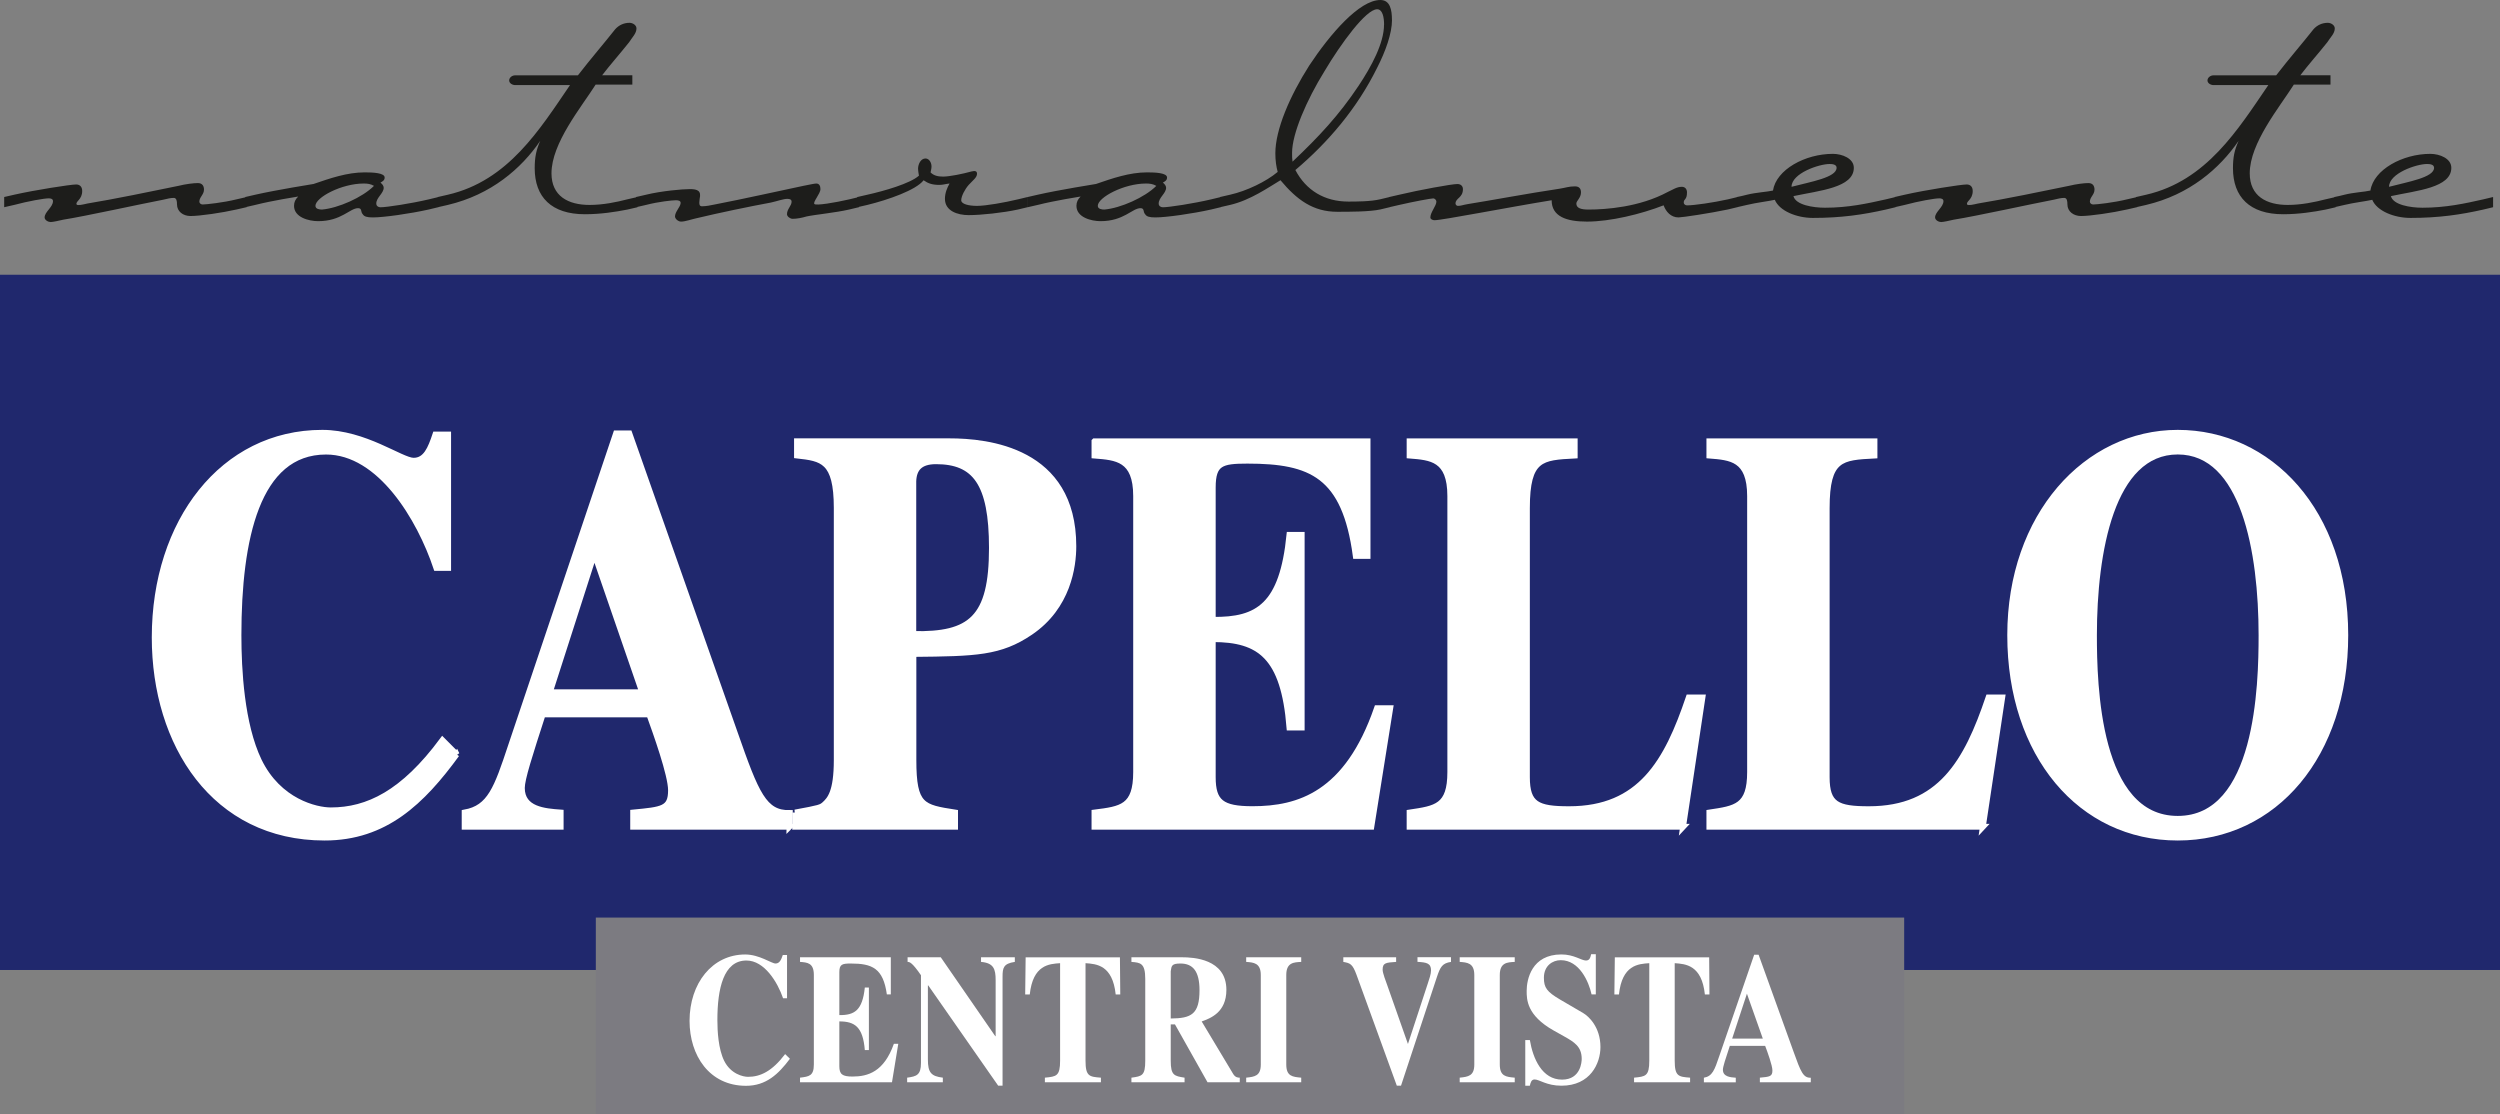
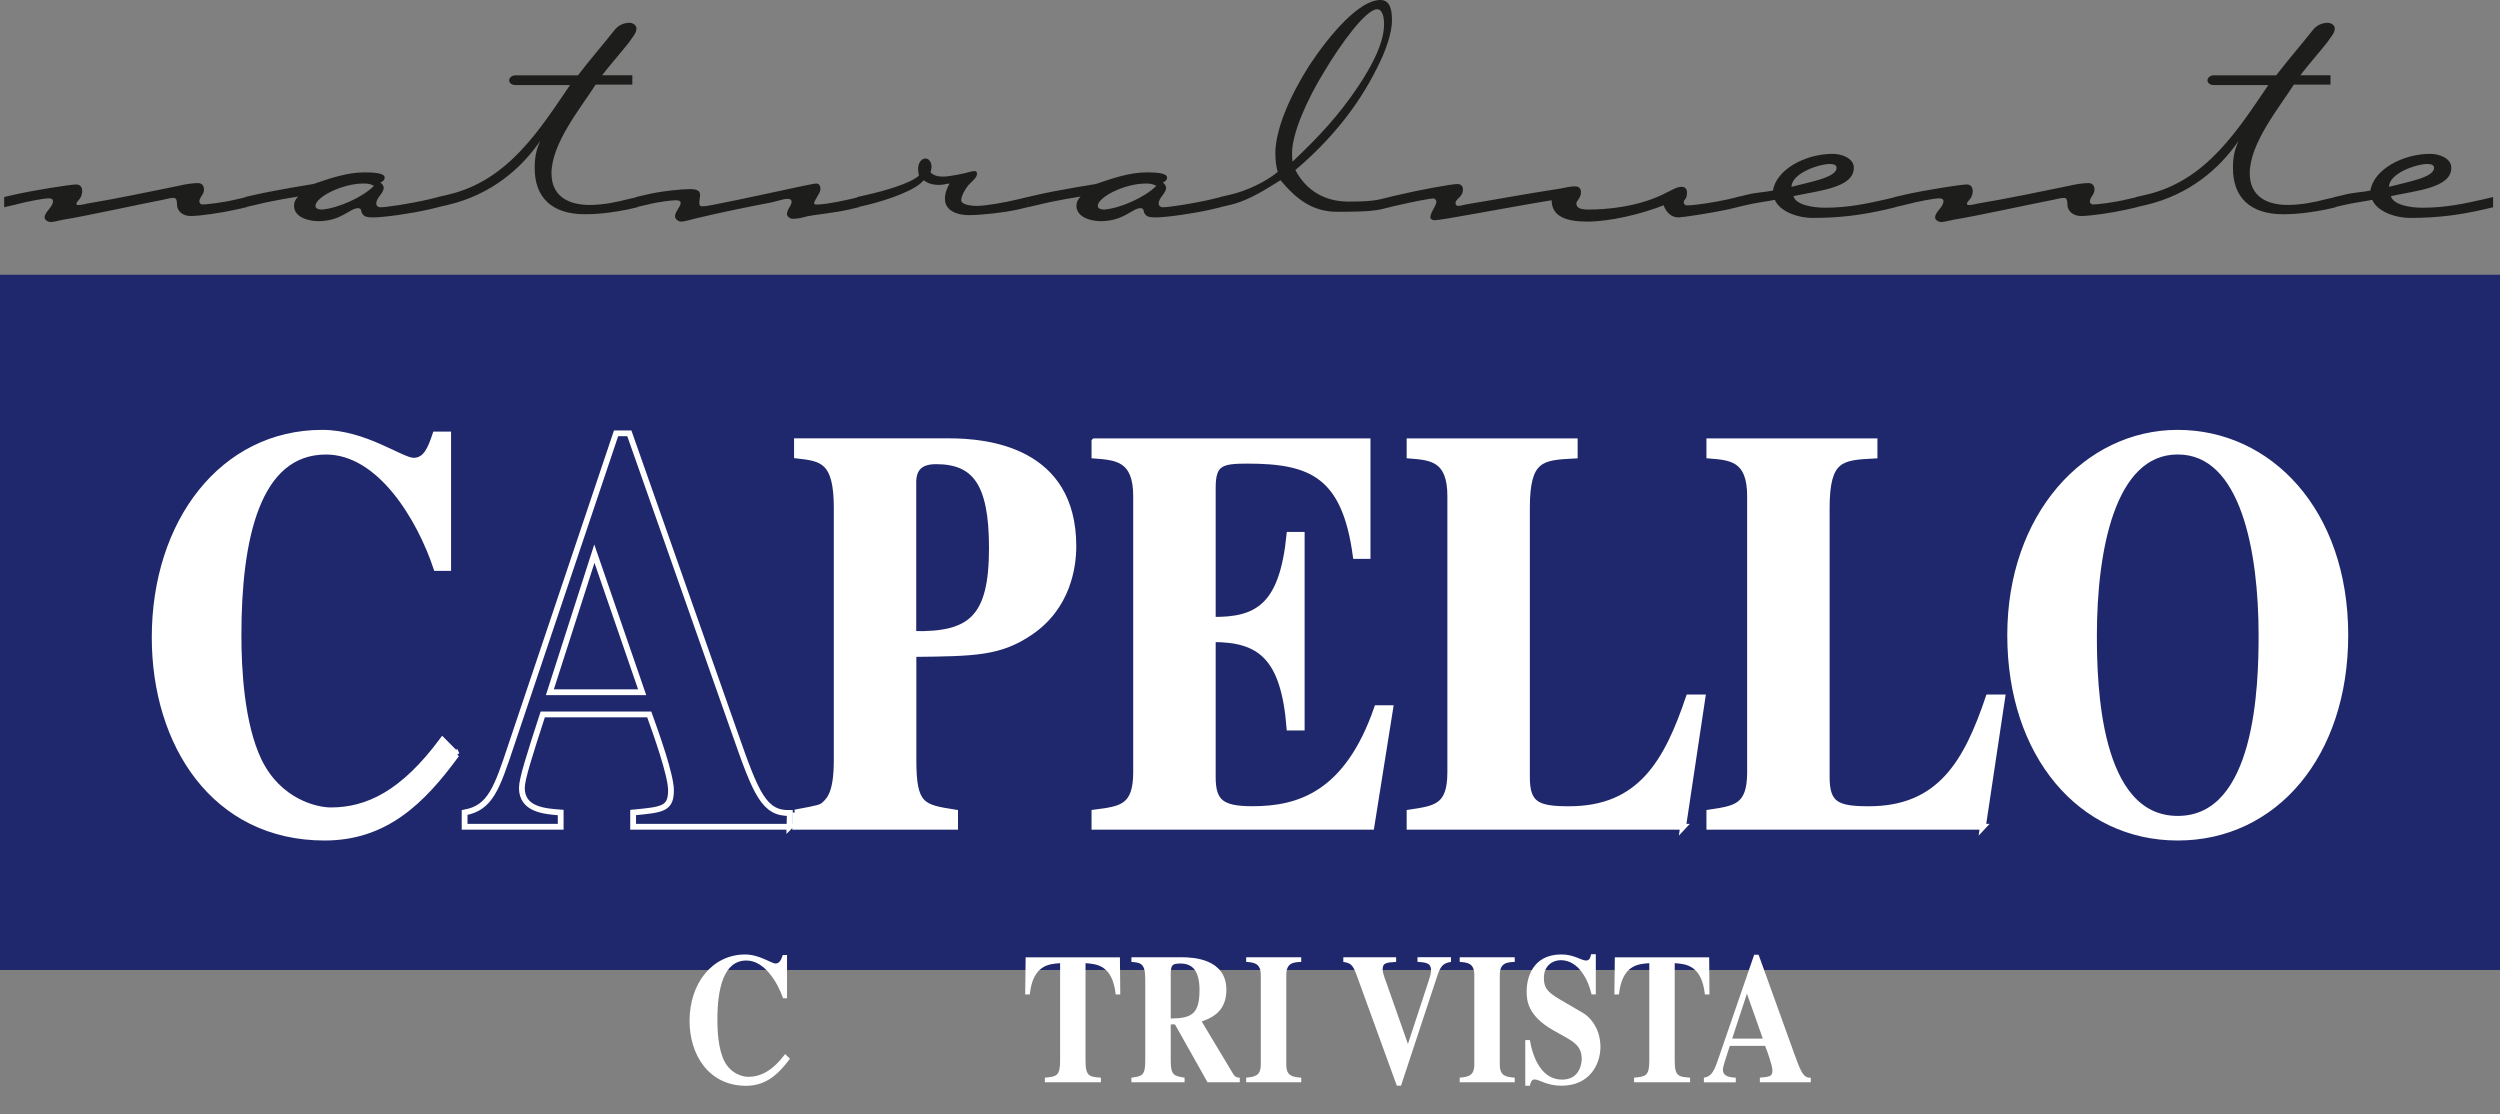
<svg xmlns="http://www.w3.org/2000/svg" id="_Livello_" viewBox="0 0 448.33 199.84">
  <rect x="0" y="0" width="448.33" height="199.84" fill="#808080" stroke="none" />
  <g>
    <g>
      <polyline points="448.33 173.95 0 173.95 0 49.27 448.33 49.27 448.33 173.95" style="fill:#20286d;" />
      <g>
        <path d="M81.89,135.28c-6.2,8.49-12.82,14.93-23.68,14.93-19.78,0-30.47-16.77-30.47-35.89,0-20.76,12.22-36.71,30.05-36.71,7.64,0,14.17,5.01,16.38,5.01s3.06-2.15,3.91-4.7h2.29v23.93h-2.12c-2.97-8.9-10.1-20.86-19.78-20.86-12.39,0-15.7,15.65-15.7,32.93,0,6.14,.51,15.95,3.65,22.5,3.56,7.36,10.27,8.9,12.9,8.9,6.62,0,12.99-3.07,20.03-12.58l2.55,2.56" style="fill:#fff;" />
        <path d="M81.89,135.28c-6.2,8.49-12.82,14.93-23.68,14.93-19.78,0-30.47-16.77-30.47-35.89,0-20.76,12.22-36.71,30.05-36.71,7.64,0,14.17,5.01,16.38,5.01s3.06-2.15,3.91-4.7h2.29v23.93h-2.12c-2.97-8.9-10.1-20.86-19.78-20.86-12.39,0-15.7,15.65-15.7,32.93,0,6.14,.51,15.95,3.65,22.5,3.56,7.36,10.27,8.9,12.9,8.9,6.62,0,12.99-3.07,20.03-12.58l2.55,2.56h0Z" style="fill:none; stroke:#fff; stroke-width:1.04px;" />
-         <path d="M115.16,124.14l-8.57-24.85-7.98,24.85h16.55Zm26.42,24.13h-28.04v-2.56c5.26-.51,6.79-.61,6.79-3.99,0-2.76-2.72-10.33-3.9-13.6h-19.1c-2.38,7.36-3.74,11.56-3.74,13.19,0,3.89,4.08,4.19,6.96,4.4v2.56h-17.23v-2.56c4.58-.82,5.77-4.29,8.32-11.96l18.84-56.04h2.38l18.93,53.79c3.82,10.94,5.24,14.4,9.85,14.3l-.06,2.47" style="fill:#fff;" />
        <path d="M115.16,124.14l-8.57-24.85-7.98,24.85h16.55Zm26.42,24.13h-28.04v-2.56c5.26-.51,6.79-.61,6.79-3.99,0-2.76-2.72-10.33-3.9-13.6h-19.1c-2.38,7.36-3.74,11.56-3.74,13.19,0,3.89,4.08,4.19,6.96,4.4v2.56h-17.23v-2.56c4.58-.82,5.77-4.29,8.32-11.96l18.84-56.04h2.38l18.93,53.79c3.82,10.94,5.24,14.4,9.85,14.3l-.06,2.47h0Z" style="fill:none; stroke:#fff; stroke-width:1.04px;" />
        <path d="M163.79,113.7c10.27,.2,14.09-2.76,14.09-15.44,0-11.66-3.05-15.54-10.02-15.54-2.89,0-3.99,1.33-4.07,3.58v27.41h0Zm-21.22,32.01c4.5-.82,4.67-.92,5.27-1.43,1.02-.92,2.21-2.25,2.21-7.98v-45.2c0-8.59-2.63-8.9-7.13-9.41v-2.56h27.33c6.79,0,22.24,1.53,22.24,18.82,0,3.58-.93,10.84-7.72,15.44-5.43,3.68-9.76,3.78-20.96,3.89v19.02c0,8.28,1.61,8.49,7.47,9.41v2.56h-28.69v-2.56" style="fill:#fff;" />
        <path d="M163.79,113.7c10.27,.2,14.09-2.76,14.09-15.44,0-11.66-3.05-15.54-10.02-15.54-2.89,0-3.99,1.33-4.07,3.58v27.41h0Zm-21.22,32.01c4.5-.82,4.67-.92,5.27-1.43,1.02-.92,2.21-2.25,2.21-7.98v-45.2c0-8.59-2.63-8.9-7.13-9.41v-2.56h27.33c6.79,0,22.24,1.53,22.24,18.82,0,3.58-.93,10.84-7.72,15.44-5.43,3.68-9.76,3.78-20.96,3.89v19.02c0,8.28,1.61,8.49,7.47,9.41v2.56h-28.69v-2.56h0Z" style="fill:none; stroke:#fff; stroke-width:1.04px;" />
        <path d="M196.27,79.14h48.98v20.56h-2.12c-1.95-14.52-7.98-17.08-19.44-17.08-4.67,0-6.2,.41-6.2,4.81v23.72c8.15,.1,12.48-2.56,13.75-15.24h2.2v34.56h-2.2c-1.02-12.78-5.35-15.85-13.75-15.85v24.75c0,4.5,1.61,5.73,7.13,5.73,8.32,0,16.98-2.66,22.32-18.1h2.38l-3.39,21.27h-49.66v-2.56c4.84-.61,7.47-.92,7.47-7.26v-49.49c0-6.75-3.56-6.95-7.47-7.26v-2.56" style="fill:#fff;" />
        <path d="M196.27,79.14h48.98v20.56h-2.12c-1.95-14.52-7.98-17.08-19.44-17.08-4.67,0-6.2,.41-6.2,4.81v23.72c8.15,.1,12.48-2.56,13.75-15.24h2.2v34.56h-2.2c-1.02-12.78-5.35-15.85-13.75-15.85v24.75c0,4.5,1.61,5.73,7.13,5.73,8.32,0,16.98-2.66,22.32-18.1h2.38l-3.39,21.27h-49.66v-2.56c4.84-.61,7.47-.92,7.47-7.26v-49.49c0-6.75-3.56-6.95-7.47-7.26v-2.56h0Z" style="fill:none; stroke:#fff; stroke-width:1.04px;" />
        <path d="M301.84,148.27h-49.06v-2.56c4.75-.71,7.3-1.02,7.3-7.26v-49.49c0-6.75-3.48-6.95-7.3-7.26v-2.56h29.62v2.56c-5.94,.31-8.57,.41-8.57,9.41v48.27c0,4.91,1.87,5.73,7.55,5.73,12.82,0,17.57-8.49,21.47-20.04h2.46l-3.48,23.21" style="fill:#fff;" />
        <path d="M301.84,148.27h-49.06v-2.56c4.75-.71,7.3-1.02,7.3-7.26v-49.49c0-6.75-3.48-6.95-7.3-7.26v-2.56h29.62v2.56c-5.94,.31-8.57,.41-8.57,9.41v48.27c0,4.91,1.87,5.73,7.55,5.73,12.82,0,17.57-8.49,21.47-20.04h2.46l-3.48,23.21h0Z" style="fill:none; stroke:#fff; stroke-width:1.04px;" />
        <path d="M355.6,148.27h-49.06v-2.56c4.75-.71,7.3-1.02,7.3-7.26v-49.49c0-6.75-3.48-6.95-7.3-7.26v-2.56h29.62v2.56c-5.94,.31-8.57,.41-8.57,9.41v48.27c0,4.91,1.87,5.73,7.55,5.73,12.82,0,17.57-8.49,21.47-20.04h2.46l-3.48,23.21" style="fill:#fff;" />
        <path d="M355.6,148.27h-49.06v-2.56c4.75-.71,7.3-1.02,7.3-7.26v-49.49c0-6.75-3.48-6.95-7.3-7.26v-2.56h29.62v2.56c-5.94,.31-8.57,.41-8.57,9.41v48.27c0,4.91,1.87,5.73,7.55,5.73,12.82,0,17.57-8.49,21.47-20.04h2.46l-3.48,23.21h0Z" style="fill:none; stroke:#fff; stroke-width:1.04px;" />
        <path d="M375.52,113.91c0,8.9,.51,32.93,15.02,32.93s15.02-24.03,15.02-32.93c0-14.93-3.14-32.93-15.02-32.93s-15.02,18-15.02,32.93h0Zm45.07,0c0,21.48-12.65,36.3-30.05,36.3s-30.05-14.83-30.05-36.3,13.67-36.3,30.05-36.3,30.05,14.01,30.05,36.3" style="fill:#fff;" />
        <path d="M375.52,113.91c0,8.9,.51,32.93,15.02,32.93s15.02-24.03,15.02-32.93c0-14.93-3.14-32.93-15.02-32.93s-15.02,18-15.02,32.93h0Zm45.07,0c0,21.48-12.65,36.3-30.05,36.3s-30.05-14.83-30.05-36.3,13.67-36.3,30.05-36.3,30.05,14.01,30.05,36.3h0Z" style="fill:none; stroke:#fff; stroke-width:1.04px;" />
      </g>
    </g>
    <g>
-       <polyline points="341.48 199.84 106.85 199.84 106.85 164.55 341.48 164.55 341.48 199.84" style="fill:#7c7b81;" />
      <g>
        <path d="M141.65,189.88c-2.06,2.75-4.26,4.84-7.87,4.84-6.57,0-10.12-5.44-10.12-11.64,0-6.73,4.06-11.91,9.98-11.91,2.54,0,4.71,1.62,5.44,1.62s1.02-.7,1.3-1.53h.76v7.76h-.71c-.99-2.89-3.35-6.77-6.57-6.77-4.12,0-5.21,5.07-5.21,10.68,0,1.99,.17,5.17,1.21,7.29,1.18,2.39,3.41,2.89,4.29,2.89,2.2,0,4.31-.99,6.65-4.08l.85,.83" style="fill:#fff;" />
-         <path d="M143.48,171.67h16.27v6.66h-.71c-.65-4.71-2.65-5.54-6.46-5.54-1.55,0-2.06,.13-2.06,1.56v7.69c2.71,.03,4.14-.83,4.57-4.94h.73v11.21h-.73c-.34-4.14-1.78-5.14-4.57-5.14v8.03c0,1.46,.54,1.86,2.37,1.86,2.76,0,5.64-.86,7.41-5.87h.79l-1.13,6.9h-16.49v-.83c1.61-.2,2.48-.3,2.48-2.36v-16.05c0-2.19-1.18-2.25-2.48-2.35v-.83" style="fill:#fff;" />
-         <path d="M162.68,193.26c1.69-.23,2.48-.46,2.48-2.65v-15.72c-1.58-2.29-2.03-2.39-2.4-2.39v-.83h5.95l9.78,14.16h.06v-10.05c0-1.99-.34-3.08-2.62-3.28v-.83h6.06v.83c-2.03,.3-2.2,1.06-2.2,2.65v19.54h-.79l-12.54-17.98h-.06v13.27c0,2.39,.59,3.02,2.68,3.28v.83h-6.4v-.83" style="fill:#fff;" />
        <path d="M197.44,194.09h-10.06v-.83c2.06-.2,2.73-.26,2.73-3.05v-17.48c-1.97,.13-4.88,.3-5.44,5.61h-.82l.08-6.66h16.91l.06,6.66h-.82c-.56-5.3-3.47-5.47-5.41-5.61v17.48c0,2.82,.68,2.89,2.76,3.05v.83" style="fill:#fff;" />
        <path d="M209.95,182.65c3.69-.03,5.16-.76,5.16-5.08,0-3.35-1.16-4.78-3.41-4.78-1.55,0-1.61,.37-1.75,1.39v8.46h0Zm12.38,11.44h-5.78l-5.84-10.38h-.76v6.5c0,2.65,.62,2.75,2.48,3.05v.83h-9.53v-.83c1.92-.26,2.48-.37,2.48-3.05v-14.66c0-2.85-.87-2.92-2.48-3.05v-.83h9.08c1.97,0,7.95,.26,7.95,5.84,0,4.08-2.9,5.11-4.43,5.67l5.67,9.45c.39,.6,.82,.63,1.16,.63v.83" style="fill:#fff;" />
        <path d="M233.35,194.09h-9.87v-.83c1.52-.16,2.62-.3,2.62-2.36v-16.05c0-2.19-1.33-2.25-2.62-2.35v-.83h9.87v.83c-1.32,.07-2.68,.1-2.68,2.35v16.05c0,2.12,1.13,2.22,2.68,2.36v.83" style="fill:#fff;" />
        <path d="M260.22,172.5c-1.55,.23-1.92,.86-2.54,2.72l-6.43,19.47h-.76l-7.22-19.87c-.73-1.99-1.15-2.09-2.37-2.32v-.83h9.47v.83c-1.78,.13-2.42,.13-2.42,1.39,0,.63,.56,2.02,.85,2.85l3.69,10.48,3.58-10.91c.25-.76,.56-1.63,.56-2.29,0-1.3-.82-1.43-2.43-1.53v-.83h6.01v.83" style="fill:#fff;" />
        <path d="M271.64,194.09h-9.87v-.83c1.52-.16,2.62-.3,2.62-2.36v-16.05c0-2.19-1.32-2.25-2.62-2.35v-.83h9.87v.83c-1.32,.07-2.68,.1-2.68,2.35v16.05c0,2.12,1.13,2.22,2.68,2.36v.83" style="fill:#fff;" />
        <path d="M285.42,178.33c-.51-2.32-2.2-6.14-5.53-6.14-1.47,0-3.02,1-3.02,3.15,0,1.79,.54,2.52,2.9,3.91l4.14,2.42c.96,.56,3.1,2.49,3.1,6.1,0,2.92-1.8,6.93-6.99,6.93-2.68,0-3.95-1.12-4.82-1.12-.59,0-.73,.6-.85,1.12h-.82v-8.19h.82c.56,3.35,2.2,7.1,5.78,7.1,3.38,0,3.52-3.28,3.52-3.71,0-2.22-1.33-3.02-3.16-4.05l-1.89-1.06c-4.82-2.72-4.82-5.57-4.82-7.1,0-2.02,.87-6.53,6.23-6.53,2.26,0,3.58,1.09,4.4,1.09,.65,0,.79-.5,.93-1.13h.84v7.2h-.79" style="fill:#fff;" />
        <path d="M303.1,194.09h-10.06v-.83c2.06-.2,2.73-.26,2.73-3.05v-17.48c-1.97,.13-4.88,.3-5.44,5.61h-.82l.08-6.66h16.92l.05,6.66h-.82c-.56-5.3-3.47-5.47-5.41-5.61v17.48c0,2.82,.68,2.89,2.76,3.05v.83" style="fill:#fff;" />
        <path d="M316.13,186.26l-2.85-8.06-2.65,8.06h5.5Zm8.6,7.83h-9.13v-.83c1.75-.16,2.25-.2,2.25-1.29,0-.89-.9-3.35-1.3-4.41h-6.34c-.79,2.39-1.24,3.75-1.24,4.28,0,1.26,1.35,1.36,2.31,1.43v.83h-5.72v-.83c1.52-.26,1.92-1.39,2.76-3.88l6.26-18.18h.79l6.29,17.45c1.27,3.55,1.72,4.67,3.07,4.61v.83" style="fill:#fff;" />
      </g>
    </g>
  </g>
  <path d="M44.24,37.16v-1.83l-1.83,.42c-2.34,.58-5.42,.92-6.08,.92-.33,0-.58-.25-.58-.5,0-.83,.83-1.25,.83-2.17,0-.58-.25-1.17-1.09-1.17-.75,0-2.17,.17-3.5,.5-4.42,.92-11.75,2.42-16.33,3.17-.75,.17-1.75,.42-1.92,.17-.25-.58,1-.83,1-2.42,0-.83-.5-1.17-1.08-1.17-1,0-7.41,1-11.08,1.83l-1.83,.42v1.83l1.83-.42c2.5-.67,5.33-1.17,6.17-1.17,.33,0,.75,.08,.75,.5,0,1.08-1.5,1.92-1.5,2.92,0,.5,.67,.83,1.08,.83s1.5-.25,2.25-.42c4.17-.67,13.58-2.75,17.91-3.58,.75-.17,1.33-.33,1.92-.33,.5,0,.58,.58,.58,1.17,0,1.25,1.08,2.08,2.42,2.08,1.67,0,5.67-.58,8.25-1.17l1.83-.42h0Zm34.41,0v-1.83l-1.75,.42c-3.17,.75-7.58,1.42-8.67,1.42-.42,0-.75-.25-.75-.67,0-1.08,1.33-1.83,1.33-2.83,0-.33-.25-.67-.58-.92,.42-.25,.75-.42,.75-.92,0-.83-2.08-.92-3.58-.92-3.17,0-6.25,1.08-9.17,2.08,0,0-6.75,1.08-10.42,1.92l-1.83,.42v1.83l1.83-.42c2.92-.75,7.67-1.5,7.67-1.5-.5,.5-.75,1-.75,1.67,0,2.08,2.67,2.75,4.33,2.75,4.17,0,5.67-2.33,7.16-2.33,.75,0,.42,.67,.83,1.08,.25,.42,.75,.58,1.83,.58,1.92,0,6.67-.67,10-1.42l1.75-.42h0Zm-11.58-3.83c-2.08,2.08-6.41,4-9.33,4.25-.42,0-1.17-.08-1.17-.67,0-1.5,4.67-4,8.67-4,.67,0,1.25,.08,1.83,.42h0Zm47.24,3.83v-1.83l-1.83,.42c-1.92,.5-4.33,1-6.75,1-3.83,0-6.83-1.58-6.83-5.67,0-5.41,5.33-11.83,7.92-15.91h6.58v-1.67h-5.42c1.33-1.75,3.25-3.92,4.83-5.91,.58-.92,1.33-1.59,1.33-2.5,0-.58-.67-1-1.25-1-1,0-1.91,.41-2.58,1.17-1.83,2.33-4.42,5.33-6.67,8.25h-11.25c-.58,0-1.08,.42-1.08,.92s.58,.83,1.08,.83h9.83c-5.41,7.92-11.08,17.17-21.91,19.66l-1.83,.42v1.83l1.83-.42c7.75-1.83,13.17-6.5,16.58-11.5-.75,1.67-1,3-1,4.92,0,5.16,3,8.25,9,8.25,2.83,0,5.5-.42,7.58-.83l1.83-.42h0Zm39.74,0v-1.83l-1.75,.42c-2.5,.58-6,1.17-6.25,.83-.33-.33,1.08-1.83,1.08-2.67,0-.5-.17-1-.75-1-.33,0-1.42,.25-2.33,.42-3.58,.75-11.08,2.42-15.83,3.33-.83,.17-1.58,.33-2.33,.33-.42,0-.58-.25-.42-1.33,.33-1.42-.33-1.75-1.75-1.75-1.33,0-5.08,.33-7.83,1l-1.83,.42v1.83l1.83-.42c2.25-.58,4.67-.83,5.33-.83,.42,0,.92,.08,.83,.58-.08,.67-1,1.5-1,2.33,0,.42,.58,.92,1.08,.92,.75,0,1.91-.42,2.67-.58,4.16-1,9.83-2.17,13.41-2.83,1.17-.25,2.25-.67,3-.67,.5,0,.75,.17,.75,.5,0,.75-.83,1.33-.83,2.25,0,.42,.58,.83,1,.83,.75,0,1.67-.17,2.5-.42,1.5-.33,5.17-.67,7.67-1.25l1.75-.42h0Zm30.24,0v-1.83l-1.75,.42c-2.42,.58-5.75,1.17-7.33,1.17-1.5,0-2.83-.33-2.83-1,0-.75,.67-2,1.33-2.75,.75-.83,1.5-1.33,1.5-2,0-.5-.33-.58-1-.42-1.5,.42-3.92,.92-5.08,.92-.92,0-1.67-.17-2.25-.75,.08-.42,.17-.67,.17-1.08,0-.67-.42-1.42-1.08-1.42-.83,0-1.33,1-1.33,1.83,0,.42,.16,1.25,.16,1.25-1.58,1.42-6.25,2.75-9.25,3.42l-1.83,.42v1.83l1.83-.42c3.75-.92,8.75-2.67,10.08-4.42,.83,.58,1.58,.83,2.83,.83,.67,0,1.08-.17,1.83-.25-.42,.75-.83,1.67-.83,2.75,0,2.17,2.25,2.92,4.25,2.92,2.25,0,6.16-.42,8.83-1l1.75-.42h0Zm34.66,0v-1.83l-1.75,.42c-3.17,.75-7.58,1.42-8.66,1.42-.42,0-.75-.25-.75-.67,0-1.08,1.33-1.83,1.33-2.83,0-.33-.25-.67-.58-.92,.42-.25,.75-.42,.75-.92,0-.83-2.08-.92-3.58-.92-3.17,0-6.25,1.08-9.16,2.08,0,0-6.75,1.08-10.42,1.92l-1.83,.42v1.83l1.83-.42c2.92-.75,7.66-1.5,7.66-1.5-.5,.5-.75,1-.75,1.67,0,2.08,2.67,2.75,4.33,2.75,4.17,0,5.67-2.33,7.16-2.33,.75,0,.42,.67,.83,1.08,.25,.42,.75,.58,1.83,.58,1.92,0,6.67-.67,10-1.42l1.75-.42h0Zm-11.58-3.83c-2.08,2.08-6.42,4-9.33,4.25-.42,0-1.17-.08-1.17-.67,0-1.5,4.67-4,8.66-4,.67,0,1.25,.08,1.83,.42h0ZM249.62,3.58c0-1.83-.33-3.58-2.08-3.58-3.75,0-9,6.08-12.75,11.75-3.5,5.5-6.08,11.5-6.08,15.75,0,1.33,.17,2.42,.42,3.33-2.08,1.75-5.58,3.42-8.5,4.08l-1.83,.42v1.83l1.83-.42c3.58-.83,6.91-3.17,9-4.42,2.92,3.5,5.83,5.66,10.17,5.66,2.25,0,5.83,0,7.75-.42l1.75-.42v-1.83l-1.75,.42c-1.75,.42-4.33,.42-5.75,.42-4.25,0-7.58-2-9.5-5.66,5.92-5,11.08-11.08,14.66-18.33,1.5-2.92,2.67-6.17,2.67-8.58h0Zm-1.42,.83c0,3.33-2.25,7.5-4.58,11-3.5,5.25-7.08,9.08-11.83,13.58-.08-.58-.08-.92-.08-1.58,0-3.42,2.58-9.42,5.83-14.67,2.92-4.91,7.42-11.08,9.42-11.08,1,0,1.25,1.5,1.25,2.75h0Zm63.41,32.75v-1.83l-1.75,.42c-2.58,.58-6.08,1.08-7.33,1.08-.33,0-.58-.25-.58-.5,0-.75,.58-.41,.58-1.83,0-.58-.33-1-.92-1-.92,0-1.58,.5-2.5,.91-5.08,2.75-11.16,3.17-14.25,3.17-1.33,0-2.17-.25-2.17-1.08,0-.5,.83-1,.83-2,0-.58-.25-1.08-1.08-1.08-1.08,0-1.67,.25-2.75,.42-5.59,.83-12.67,2.16-16.42,2.75-1,.17-1.25,.33-1.83,.33-.17,0-.42-.17-.42-.42,0-1,1.33-1,1.33-2.58,0-.5-.33-.92-1-.92-1,0-6.92,1.08-10.42,1.92l-1.83,.42v1.83l1.83-.42c2.5-.58,5.67-1.17,6.08-1.17,.33,0,.58,.33,.58,.58,0,.75-1.08,1.92-1.08,2.83,0,.33,.42,.5,.75,.5,1.41,0,12.83-2.25,21-3.58,0,2.92,2.67,3.83,6.33,3.83,4.17,0,9.67-1.33,13.75-2.92,.42,1.17,1.33,2.17,2.67,2.17,.67,0,5.67-.75,8.83-1.42l1.75-.42h0Zm28.33,0v-1.83l-1.75,.42c-3.33,.75-6.75,1.5-10.91,1.5-2.17,0-5.25-.5-5.66-2.08,4.66-1,10.83-1.5,10.83-5.08,0-1.67-2.08-2.5-3.75-2.5-5,0-10.16,2.83-10.75,6.58-1.08,.25-3,.33-4.67,.75,0,0-1.67,.42-1.83,.42v1.83l1.83-.42c1.75-.42,3.92-.67,5-.92,.83,2,3.92,3.25,6.83,3.25,5.08,0,9-.58,13.08-1.5l1.75-.42h0Zm-10.58-7.08c0,1.75-4.58,2.5-8.08,3.42,0-2.42,4.92-4.09,6.83-4.09,.5,0,1.25,.08,1.25,.67h0Zm53.91,7.08v-1.83l-1.83,.42c-2.34,.58-5.41,.92-6.08,.92-.33,0-.58-.25-.58-.5,0-.83,.83-1.25,.83-2.17,0-.58-.25-1.17-1.09-1.17-.74,0-2.16,.17-3.51,.5-4.41,.92-11.74,2.42-16.32,3.17-.75,.17-1.75,.42-1.92,.17-.25-.58,1-.83,1-2.42,0-.83-.5-1.17-1.08-1.17-1,0-7.42,1-11.08,1.83l-1.83,.42v1.83l1.83-.42c2.5-.67,5.33-1.17,6.16-1.17,.33,0,.75,.08,.75,.5,0,1.08-1.5,1.92-1.5,2.92,0,.5,.67,.83,1.08,.83s1.5-.25,2.25-.42c4.17-.67,13.58-2.75,17.92-3.58,.74-.17,1.32-.33,1.9-.33,.51,0,.58,.58,.58,1.17,0,1.25,1.09,2.08,2.44,2.08,1.65,0,5.66-.58,8.24-1.17l1.83-.42h0Zm35.58,0v-1.83l-1.83,.42c-1.93,.5-4.34,1-6.75,1-3.83,0-6.82-1.58-6.82-5.67,0-5.41,5.32-11.83,7.91-15.91h6.57v-1.67h-5.41c1.32-1.75,3.25-3.92,4.83-5.91,.58-.92,1.35-1.59,1.35-2.5,0-.58-.67-1-1.25-1-1,0-1.92,.41-2.58,1.17-1.83,2.33-4.43,5.33-6.68,8.25h-11.23c-.58,0-1.09,.42-1.09,.92s.58,.83,1.09,.83h9.82c-5.41,7.92-11.07,17.17-21.91,19.66l-1.83,.42v1.83l1.83-.42c7.75-1.83,13.16-6.5,16.59-11.5-.77,1.67-1.02,3-1.02,4.92,0,5.16,3.02,8.25,9,8.25,2.83,0,5.5-.42,7.59-.83l1.83-.42h0Zm28.24,0v-1.83l-1.76,.42c-3.32,.75-6.73,1.5-10.91,1.5-2.16,0-5.25-.5-5.66-2.08,4.67-1,10.84-1.5,10.84-5.08,0-1.67-2.09-2.5-3.76-2.5-4.99,0-10.17,2.83-10.75,6.58-1.09,.25-2.99,.33-4.66,.75,0,0-1.67,.42-1.83,.42v1.83l1.83-.42c1.74-.42,3.92-.67,4.99-.92,.83,2,3.92,3.25,6.85,3.25,5.08,0,9.01-.58,13.07-1.5l1.76-.42h0Zm-10.58-7.08c0,1.75-4.6,2.5-8.08,3.42,0-2.42,4.9-4.09,6.82-4.09,.51,0,1.25,.08,1.25,.67" style="fill:#1d1d1b;" />
</svg>